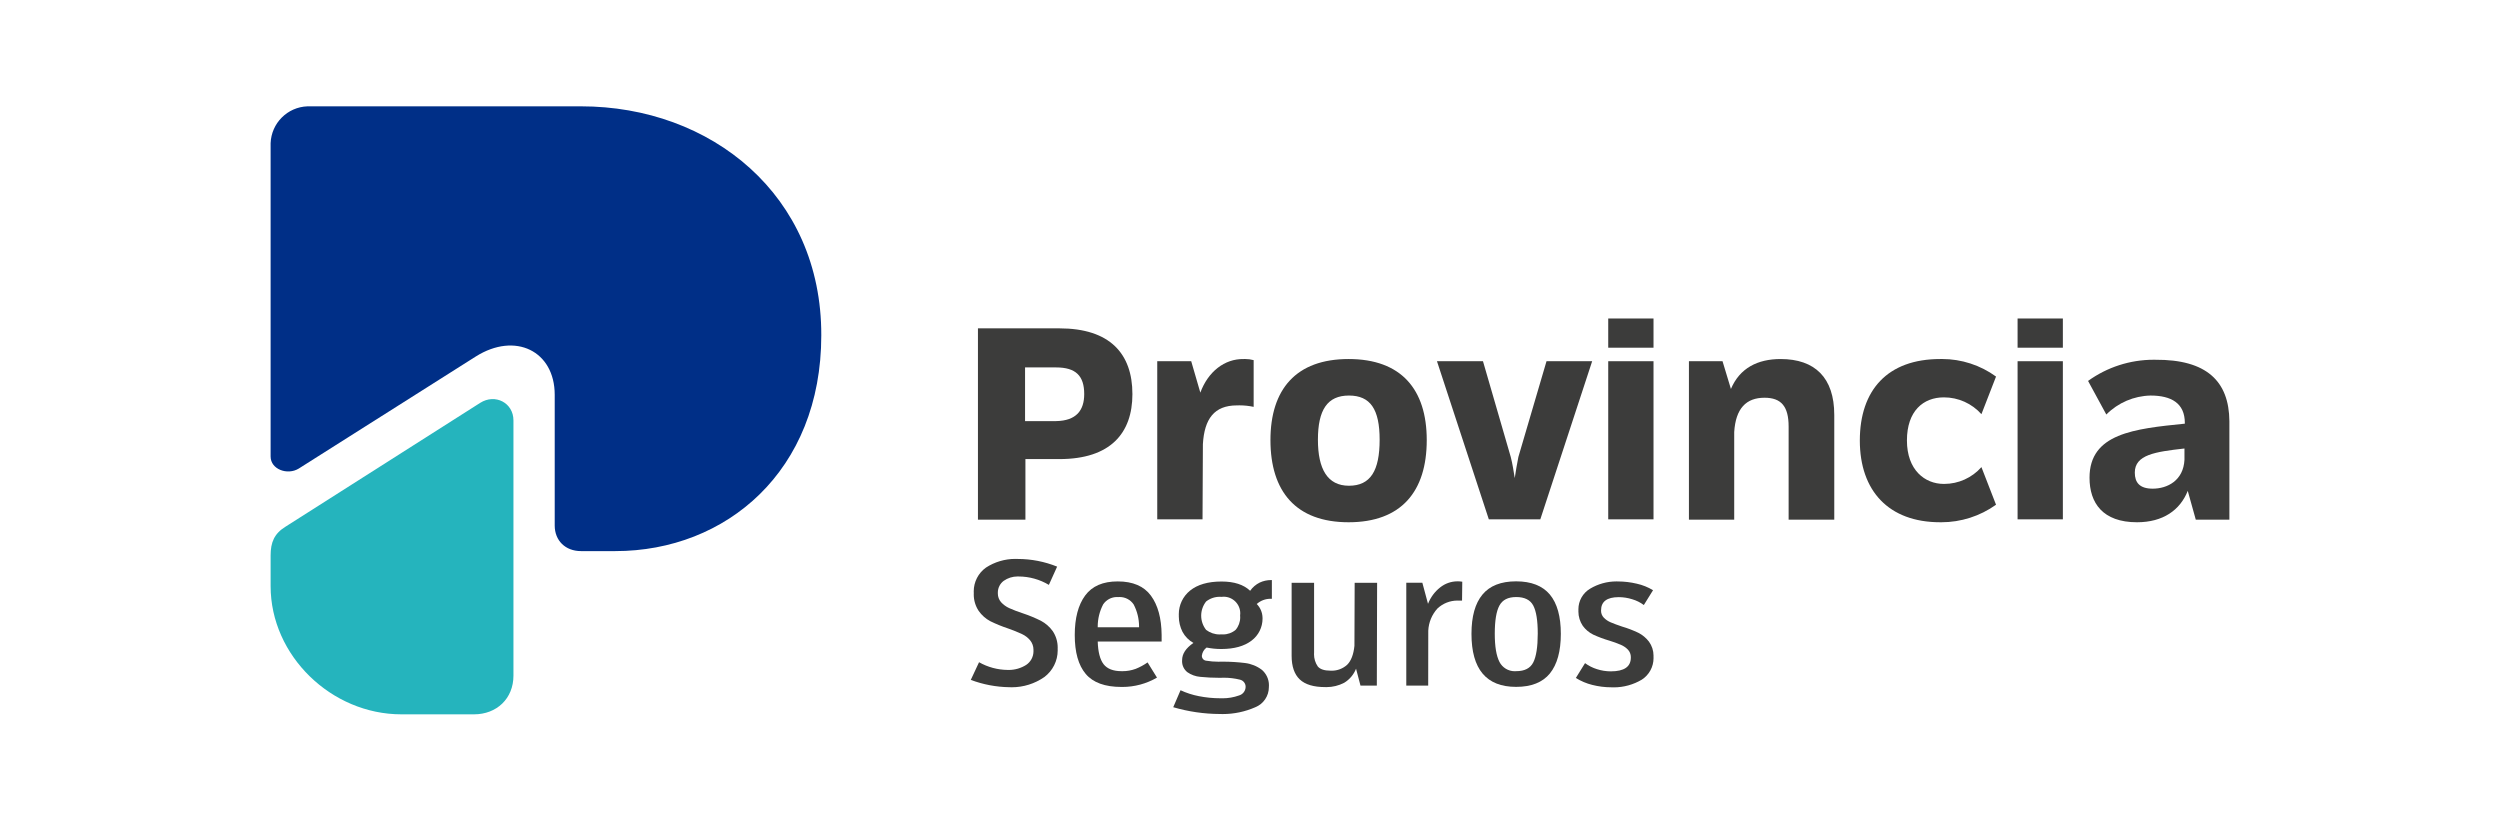
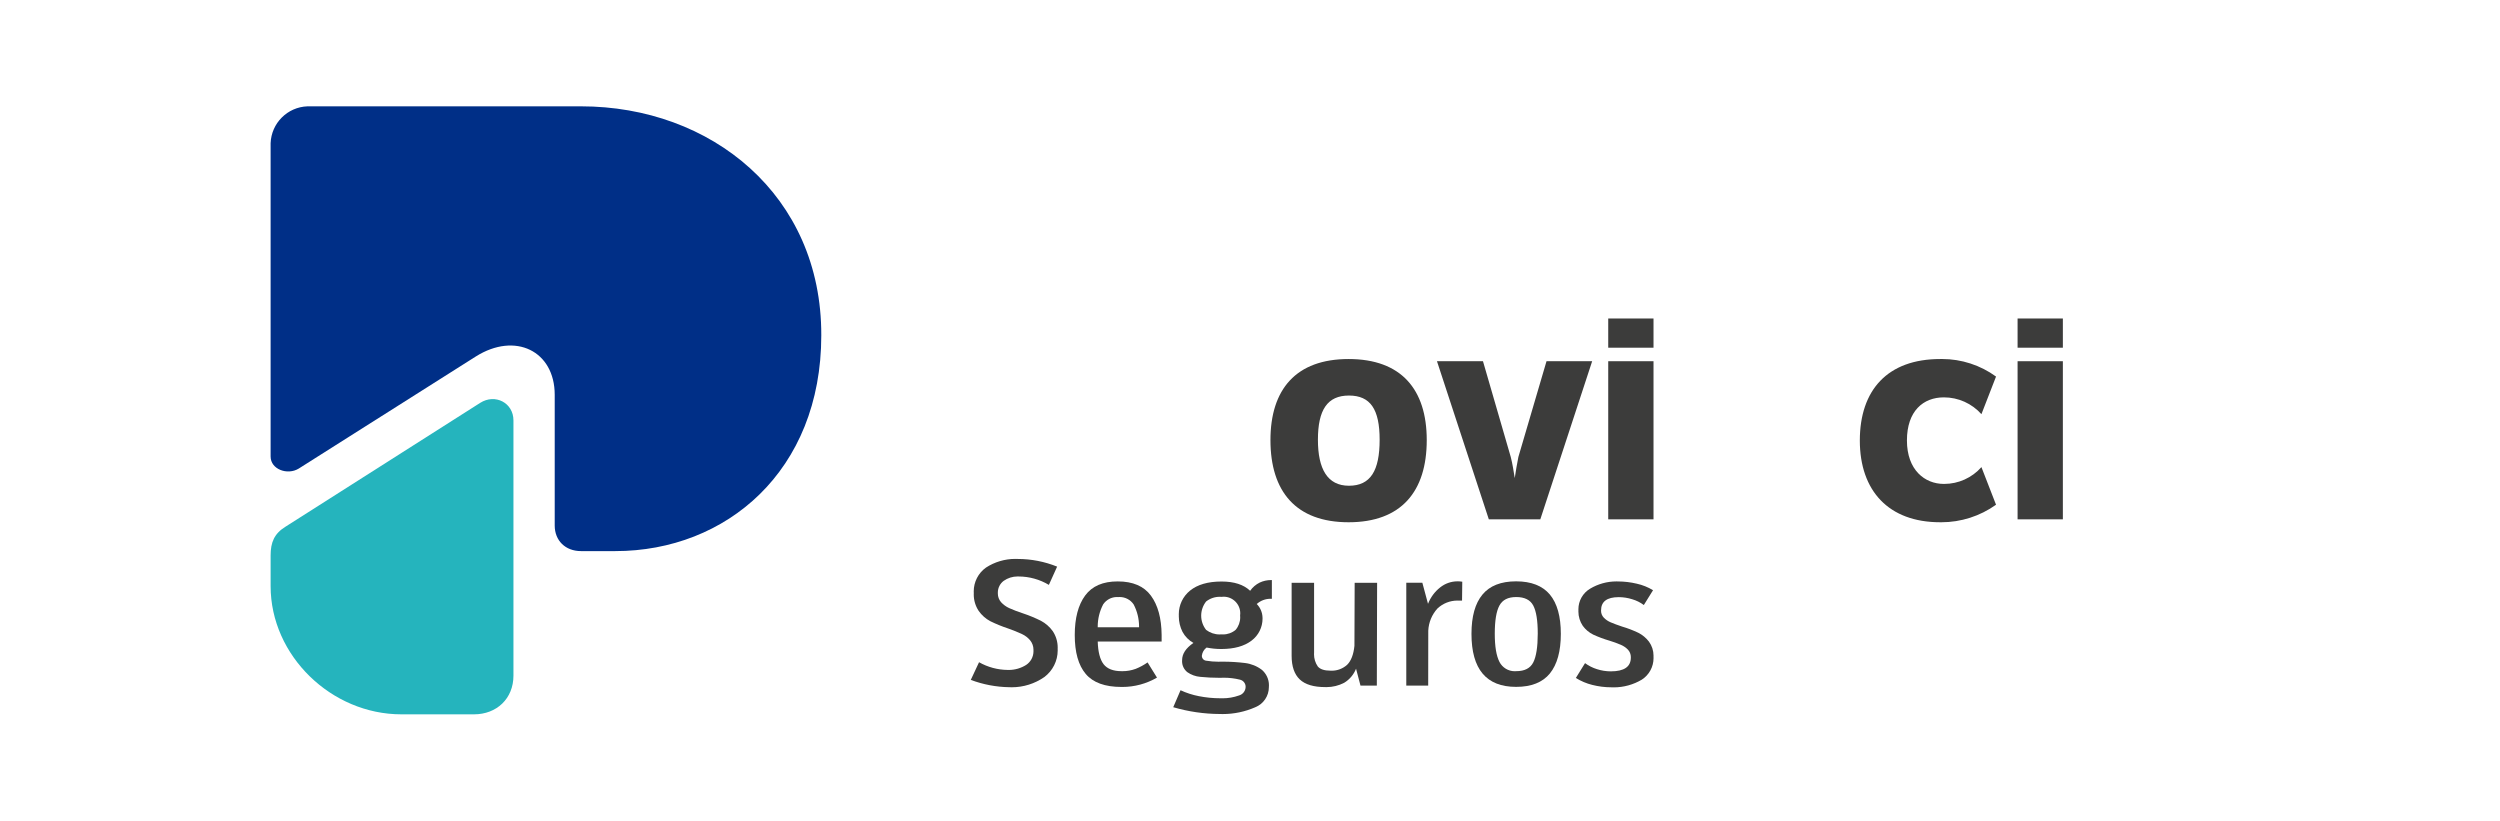
<svg xmlns="http://www.w3.org/2000/svg" xml:space="preserve" width="64.481mm" height="21.167mm" version="1.1" style="shape-rendering:geometricPrecision; text-rendering:geometricPrecision; image-rendering:optimizeQuality; fill-rule:evenodd; clip-rule:evenodd" viewBox="0 0 6448.1 2116.66">
  <defs>
    <style type="text/css">
   
    .fil0 {fill:none}
    .fil1 {fill:#002F87;fill-rule:nonzero}
    .fil2 {fill:#25B4BD;fill-rule:nonzero}
    .fil3 {fill:#3C3C3B;fill-rule:nonzero}
   
  </style>
  </defs>
  <g id="Capa_x0020_1">
    <rect class="fil0" x="-21.51" width="6448.1" height="2116.66" />
    <g id="_2520731942016">
      <g id="Capa_2" data-name="Capa 2">
        <g id="Capa_1-2" data-name="Capa 1">
          <path class="fil1" d="M770.51 1208.55l456.8 -289.15c101.72,-64.04 203.44,-14.13 203.44,98.9l0 337.18c0,38.62 27.32,65.93 67.82,65.93l88.53 0c285.39,0 531.21,-206.26 531.21,-556.63 0.94,-361.68 -284.44,-590.55 -619.74,-590.55l-705.45 0c-51.75,1.84 -93.28,43.38 -95.13,95.13l0 808.11c0,32.97 43.32,48.98 72.52,31.08z" />
          <path class="fil2" d="M697.99 1432.72l0 79.11c0,178.95 156.35,330.59 337.18,330.59l187.43 0c58.4,0 101.72,-40.5 101.72,-99.83l0 -658.36c0,-45.21 -47.09,-69.7 -85.71,-45.21l-502.01 319.29c-29.19,17.89 -38.61,40.5 -38.61,74.41z" />
-           <path class="fil3" d="M2920.77 1016.41c0,100.78 -56.51,167.66 -188.37,167.66l-87.59 0 0 156.34 -122.45 0 0 -493.53 210.04 0c129.98,0 188.37,64.99 188.37,169.53zm-124.32 0c0,-47.09 -21.67,-68.75 -72.53,-68.75l-80.05 0 0 138.45 80.05 0c51.8,-0.94 72.53,-27.31 72.53,-69.7z" />
-           <path class="fil3" d="M3233.47 928.82l0 120.56c-11.94,-2.58 -24.23,-3.9 -36.46,-3.9 -2.28,0 -4.61,0.04 -6.86,0.12 -58.4,0 -83.83,34.85 -87.59,99.84l0 -0.95 -0.95 194.97 -116.79 0.01 0 -407.82 87.59 0 23.55 81c19.78,-53.69 62.16,-87.59 112.08,-86.65 1.1,-0.05 2.25,-0.07 3.36,-0.07 7.45,0 14.87,0.97 22.07,2.89l0 0z" />
          <path class="fil3" d="M3276.79 1135.09c0,-130.92 65.93,-209.09 201.56,-209.09 135.63,0 201.56,78.17 201.56,209.09 0,132.8 -65.93,211.92 -201.56,211.92 -135.63,0 -201.56,-79.12 -201.56,-211.92zm281.62 -0.94c0,-78.18 -23.55,-113.97 -79.12,-113.97 -55.57,0 -80.06,36.73 -80.06,113.97 0,75.35 24.49,118.67 80.06,118.67 55.57,0 79.12,-38.61 79.12,-118.67z" />
          <path class="fil3" d="M4106.57 931.65l-133.74 407.82 -132.81 0 -133.74 -407.82 118.67 0 71.58 246.76c4.71,17.9 7.54,37.68 10.36,54.63 2.83,-17.89 5.65,-36.73 9.42,-54.63l72.52 -246.76 117.74 0z" />
          <path class="fil3" d="M4148.01 821.45l116.79 0 0 75.35 -116.79 0 0 -75.35zm0 110.2l116.79 0 0 407.82 -116.79 0 0 -407.82z" />
-           <path class="fil3" d="M4731.02 1070.1l0 270.31 -117.73 0 0 -240.17c0,-51.8 -18.84,-74.41 -62.17,-74.41 -47.09,0 -74.41,27.32 -78.17,88.54l0 226.04 -116.79 0 0 -408.76 86.65 0 21.66 71.58c22.61,-53.69 68.76,-77.23 128.09,-77.23 88.54,0 138.46,48.03 138.46,144.1z" />
          <path class="fil3" d="M4796.95 1136.03c0,-129.98 71.58,-210.03 207.21,-210.03 1.61,-0.03 3.32,-0.06 4.96,-0.06 49.98,0 98.75,15.88 139.14,45.28l-37.67 97.01c-24.55,-27.57 -59.72,-43.34 -96.63,-43.34 -0.12,0 -0.25,0 -0.38,0 -52.74,0 -95.13,34.85 -95.13,111.14 0,76.29 46.16,112.08 95.13,112.08 0.33,0 0.69,0 1.01,0 36.73,0 71.71,-15.8 96,-43.33l37.67 97.01c-41.12,29.4 -90.52,45.23 -141.1,45.23 -0.98,0 -2.04,-0.03 -2.99,-0.03 -132.82,0.02 -207.22,-80.98 -207.22,-210.96z" />
          <path class="fil3" d="M5203.83 821.45l116.79 0 0 75.35 -116.79 0 0 -75.35zm0 110.2l116.79 0 0 407.82 -116.79 0 0 -407.82z" />
-           <path class="fil3" d="M5750.11 1086.11l0 254.3 -86.65 0 -20.72 -74.4c-19.78,49.92 -64.05,81 -130.92,81 -88.54,0 -122.44,-49.92 -122.44,-114.91 0,-113.97 114.9,-126.21 245.82,-139.39l0 -1.89c0,-50.86 -34.85,-70.64 -88.54,-70.64 -42.86,0.97 -83.75,18.54 -113.96,48.96l-47.09 -86.65c49.21,-35.52 108.41,-54.64 169.12,-54.64 1.38,0 2.86,0.04 4.19,0.04 132.79,-0.95 190.25,55.56 191.19,158.22zm-115.85 99.84l0 -29.2c-75.35,8.48 -128.09,16.01 -128.09,62.17 0,25.43 12.24,41.44 46.15,41.44 37.67,-0.01 79.11,-20.73 81.94,-74.41z" />
          <path class="fil3" d="M2525.19 1708.02c22.49,12.75 47.87,19.61 73.74,19.87 0.97,0.03 1.97,0.05 2.94,0.05 15.86,0 31.42,-4.51 44.82,-12.96 11.81,-7.83 18.91,-21.07 18.91,-35.23 0,-0.82 -0.02,-1.63 -0.07,-2.44 0.02,-0.54 0.04,-1.1 0.04,-1.64 0,-8.8 -3.04,-17.35 -8.61,-24.17 -5.72,-6.84 -12.91,-12.35 -21.01,-16.11 -11.51,-5.29 -23.43,-10.14 -35.39,-14.3 -15.76,-5.19 -31.33,-11.56 -46.27,-18.85 -12,-6.38 -22.36,-15.57 -30.14,-26.75 -8.2,-12.45 -12.6,-27.08 -12.6,-42.01 0,-1.18 0.04,-2.4 0.09,-3.58 -0.1,-1.53 -0.15,-3.1 -0.15,-4.64 0,-24.31 11.73,-47.15 31.5,-61.29 22.46,-14.64 48.74,-22.46 75.56,-22.46 2.13,0 4.27,0.07 6.38,0.15 -0.01,0 0.06,0 0.06,0 34.8,0 69.37,6.74 101.59,19.79l-21.29 47.1c-23.54,-14.09 -50.47,-21.59 -77.91,-21.68 -0.93,-0.05 -1.88,-0.07 -2.81,-0.07 -12.84,0 -25.4,3.98 -35.89,11.37 -9.44,7.11 -15.01,18.26 -15.01,30.09 0,0.48 0.02,0.97 0.03,1.46 -0.01,0.38 -0.02,0.79 -0.02,1.18 0,8.18 2.96,16.09 8.31,22.27 5.89,6.44 13.05,11.65 21,15.26 11.24,5.01 22.96,9.52 34.68,13.27 16.07,5.31 31.87,11.87 47.06,19.39 12.09,6.44 22.55,15.57 30.53,26.68 8.33,12.49 12.8,27.18 12.8,42.2 0,1.15 -0.04,2.33 -0.09,3.47 0.05,1.31 0.1,2.63 0.1,3.94 0,27.21 -12.9,52.85 -34.75,69.06 -24.52,17 -53.7,26.14 -83.55,26.14 -2.18,0 -4.41,-0.05 -6.58,-0.14 -33.88,-0.51 -67.53,-6.94 -99.27,-18.85l21.27 -45.57z" />
          <path class="fil3" d="M2831.3 1654.62c0.81,26.75 5.8,46.18 14.97,58.3 9.42,12.05 24.68,18.17 46.53,18.17 0.83,0.01 1.72,0.03 2.56,0.03 11.59,0 23.11,-2.06 33.98,-6.06 10.78,-4.28 21.05,-9.89 30.51,-16.57l24.3 39.18c-27.07,15.78 -57.92,24.12 -89.29,24.12 -0.76,0 -1.61,-0.02 -2.34,-0.02 -42.57,0.01 -73.31,-11.2 -92.21,-33.61 -18.9,-22.42 -28.32,-55.88 -28.26,-100.4 0,-43.58 8.95,-77.52 26.84,-101.82 17.9,-24.3 45.9,-36.41 84.02,-36.35 38.99,0 67.5,12.21 85.52,36.64 18.02,24.42 27.25,58.2 27.69,101.34l0 17.05 -164.82 0zm0 -36.83l106.61 0c0.01,-0.64 0.02,-1.36 0.02,-2.02 0,-19.83 -4.82,-39.4 -14.05,-56.95 -8.08,-11.88 -21.52,-18.99 -35.9,-18.99 -1.21,0 -2.44,0.06 -3.66,0.16 -1.12,-0.1 -2.27,-0.14 -3.4,-0.14 -14.28,0 -27.64,7.12 -35.59,18.97 -9.21,17.6 -14.05,37.23 -14.05,57.11 0,0.62 0.02,1.25 0.02,1.85l0 0.01z" />
          <path class="fil3" d="M3256.35 1592.83c0.04,0.91 0.06,1.85 0.06,2.78 0,22.28 -10.49,43.28 -28.31,56.64 -18.84,14.39 -44.74,21.61 -77.7,21.68 -0.33,-0.01 -0.65,-0.01 -0.97,-0.01 -12.54,0 -25.1,-1.28 -37.36,-3.77 -6.75,4.96 -11.16,12.5 -12.16,20.82 -0.01,0.24 -0.02,0.49 -0.02,0.74 0,6.3 4.7,11.6 10.95,12.35 10.42,1.75 21.05,2.64 31.64,2.64 2,0 4.06,-0.05 6.04,-0.1 1.88,0.02 3.86,-0.04 5.78,-0.04 19.01,0 38.09,1.19 56.94,3.5 15.68,1.9 30.63,7.93 43.23,17.45 11.7,9.89 18.44,24.44 18.44,39.76 0,1.41 -0.06,2.82 -0.17,4.22 0,0.24 0.01,0.5 0.01,0.74 0,22.94 -14.01,43.56 -35.33,52.01 -26.34,11.51 -54.83,17.47 -83.59,17.47 -2.58,0 -5.23,-0.07 -7.78,-0.15 -40.53,-0.15 -81.05,-6.13 -119.98,-17.5l18.84 -43.79c14.99,6.97 30.86,12.12 47.08,15.25 18.2,3.62 36.83,5.46 55.4,5.46 0.59,0 1.21,0 1.8,0 1.46,0.04 2.98,0.07 4.47,0.07 14.25,0 28.43,-2.46 41.85,-7.24 10,-2.71 17.02,-11.68 17.24,-22.03 0,-0.14 0.01,-0.28 0.01,-0.42 0,-8.88 -6.21,-16.56 -14.89,-18.42 -13.34,-3.28 -27.08,-4.95 -40.84,-4.95 -2.32,0 -4.72,0.07 -7.02,0.15 -1.98,-0.02 -4.15,0.04 -6.21,0.04 -15.97,0 -32.06,-0.83 -47.91,-2.41 -12.07,-1 -23.65,-5.2 -33.55,-12.14 -8.53,-6.82 -13.5,-17.17 -13.5,-28.09 0,-1 0.04,-2 0.12,-2.99 0,-16.01 9.42,-30.7 29.2,-44.27 -11.96,-6.68 -21.78,-16.65 -28.26,-28.72 -6.21,-12.3 -9.45,-25.9 -9.45,-39.68 0,-0.83 0.01,-1.7 0.03,-2.52 -0.04,-1.09 -0.07,-2.22 -0.07,-3.33 0,-23.57 10.67,-45.9 28.99,-60.71 19.34,-15.64 46.43,-23.45 81.28,-23.45 32.46,0 57.04,7.97 73.75,23.92 6.29,-9.04 14.8,-16.33 24.67,-21.2 9.05,-4.23 18.93,-6.44 28.93,-6.44 0.8,0 1.63,0.01 2.43,0.04l0 48.32c-1.2,-0.08 -2.43,-0.13 -3.64,-0.13 -13.04,0 -25.63,4.81 -35.35,13.5 9.22,9.33 14.55,21.83 14.88,34.94l0 0.01zm-57.82 -5.09c0.27,-1.93 0.4,-3.89 0.4,-5.84 0,-23.67 -19.19,-42.86 -42.86,-42.86 -1.89,0 -3.8,0.13 -5.67,0.38 -1.51,-0.11 -3.04,-0.18 -4.56,-0.18 -12.69,0 -25.03,4.28 -35,12.14 -8.2,10.43 -12.68,23.32 -12.68,36.59 0,13.28 4.48,26.17 12.68,36.59 9.98,7.65 22.22,11.81 34.8,11.81 1.68,0 3.37,-0.08 5.05,-0.22 1.33,0.1 2.7,0.16 4.05,0.16 11.78,0 23.2,-4.16 32.21,-11.74 7.63,-8.95 11.84,-20.35 11.84,-32.12 0,-1.7 -0.09,-3.4 -0.26,-5.09l0 0.38z" />
          <path class="fil3" d="M3551.16 1768.39l-42.11 0 -11.49 -43.7c-5.91,15.23 -16.76,28.07 -30.8,36.45 -13.97,7.25 -29.52,11.06 -45.28,11.06 -1.04,0 -2.09,-0.02 -3.12,-0.04 -30.08,0 -52.06,-6.59 -65.94,-19.78 -13.94,-13.19 -21,-33.53 -21,-60.84l0 -188.38 57.92 0.01 0 180.08c-0.11,1.43 -0.17,2.9 -0.17,4.35 0,11.11 3.34,21.97 9.59,31.15 6.03,7.35 17.05,11.02 32.87,11.02 1.11,0.06 2.23,0.09 3.34,0.09 14.63,0 28.77,-5.44 39.62,-15.25 10.35,-10.17 16.48,-26.47 18.83,-48.88l0.57 -162.57 57.92 0.01 -0.75 265.22z" />
          <path class="fil3" d="M3770.99 1549.13l-7.35 0c-1.5,-0.09 -3.01,-0.15 -4.5,-0.15 -19.15,0 -37.58,7.3 -51.55,20.39 -14.31,15.7 -22.7,35.95 -23.72,57.17l-0.19 141.85 -56.52 0 0 -265.32 41.44 0 14.6 54.34c6.5,-16.65 17.34,-31.31 31.37,-42.39 12.54,-10.01 28.12,-15.53 44.17,-15.63 0.47,-0.01 0.97,-0.01 1.45,-0.01 3.8,0 7.62,0.33 11.36,0.96l-0.56 48.79z" />
          <path class="fil3" d="M3823.64 1533.49c18.83,-22.73 47.75,-34.09 86.74,-34.09 38.99,0 68.03,11.36 87.12,34.09 18.84,22.73 28.26,56.51 28.26,101.35 0,44.83 -9.42,78.89 -28.26,102.19 -18.84,23.04 -47.88,34.56 -87.12,34.56 -76.73,0 -115.09,-45.58 -115.09,-136.75 0,-44.84 9.44,-78.61 28.35,-101.35zm142.59 100.88c0,-33.82 -3.86,-57.93 -11.58,-72.53 -7.72,-14.6 -22.32,-21.94 -43.89,-21.94 -21.57,0 -35.6,7.44 -43.52,22.13 -7.91,14.7 -11.87,38.9 -11.87,72.34 0,33.43 4.06,57.17 12.15,72.99 7.61,14.68 22.78,23.9 39.31,23.9 1.31,0 2.62,-0.06 3.93,-0.18 21.6,0.01 36.23,-7.52 43.89,-22.59 7.66,-15.07 11.52,-39.78 11.58,-74.12z" />
          <path class="fil3" d="M4064.47 1748.61l23.73 -38.24c9.21,6.77 19.51,12.01 30.43,15.44 11.59,3.77 23.77,5.72 35.98,5.75 34.47,0 51.7,-11.83 51.7,-35.5 0.02,-0.44 0.03,-0.89 0.03,-1.32 0,-7 -2.6,-13.75 -7.28,-18.94 -5.18,-5.38 -11.41,-9.68 -18.27,-12.62 -9.71,-4.13 -19.74,-7.8 -29.87,-10.84 -14.11,-4.08 -28.08,-9.35 -41.45,-15.45 -10.72,-5.26 -20.06,-13.09 -27.1,-22.78 -7.36,-10.9 -11.29,-23.75 -11.29,-36.89 0,-1.07 0.03,-2.18 0.08,-3.24 -0.04,-0.83 -0.06,-1.7 -0.06,-2.54 0,-21.67 11.35,-41.76 29.91,-52.93 20.52,-12.36 44.07,-18.91 68.04,-18.91 1.45,0 2.96,0.05 4.4,0.08 16.18,0.07 32.37,2.02 48.11,5.74 14.83,3.27 29.06,8.96 42.02,16.86l-23.73 38.23c-9.05,-6.74 -19.29,-11.83 -30.14,-14.97 -11.16,-3.5 -22.8,-5.32 -34.49,-5.37 -30.45,0.01 -45.67,11.37 -45.67,34.11 -0.01,0.38 -0.03,0.78 -0.03,1.17 0,6.58 2.54,12.91 7.09,17.66 5.01,5.12 11.01,9.2 17.61,11.96 7.16,3.1 16.96,6.78 29.58,11.02 14.29,4.16 28.26,9.55 41.72,15.93 10.86,5.47 20.34,13.37 27.69,23.06 7.57,10.5 11.65,23.13 11.65,36.08 0,0.93 -0.03,1.9 -0.07,2.82 0.06,1.16 0.1,2.35 0.1,3.53 0,22.41 -11.39,43.3 -30.23,55.43 -21.86,13.03 -46.88,19.93 -72.34,19.93 -2.16,0 -4.35,-0.07 -6.49,-0.16 -16.56,-0.02 -33.03,-2.12 -49.07,-6.2 -14.94,-3.71 -29.22,-9.78 -42.29,-17.91l0 0.01z" />
        </g>
      </g>
    </g>
  </g>
</svg>